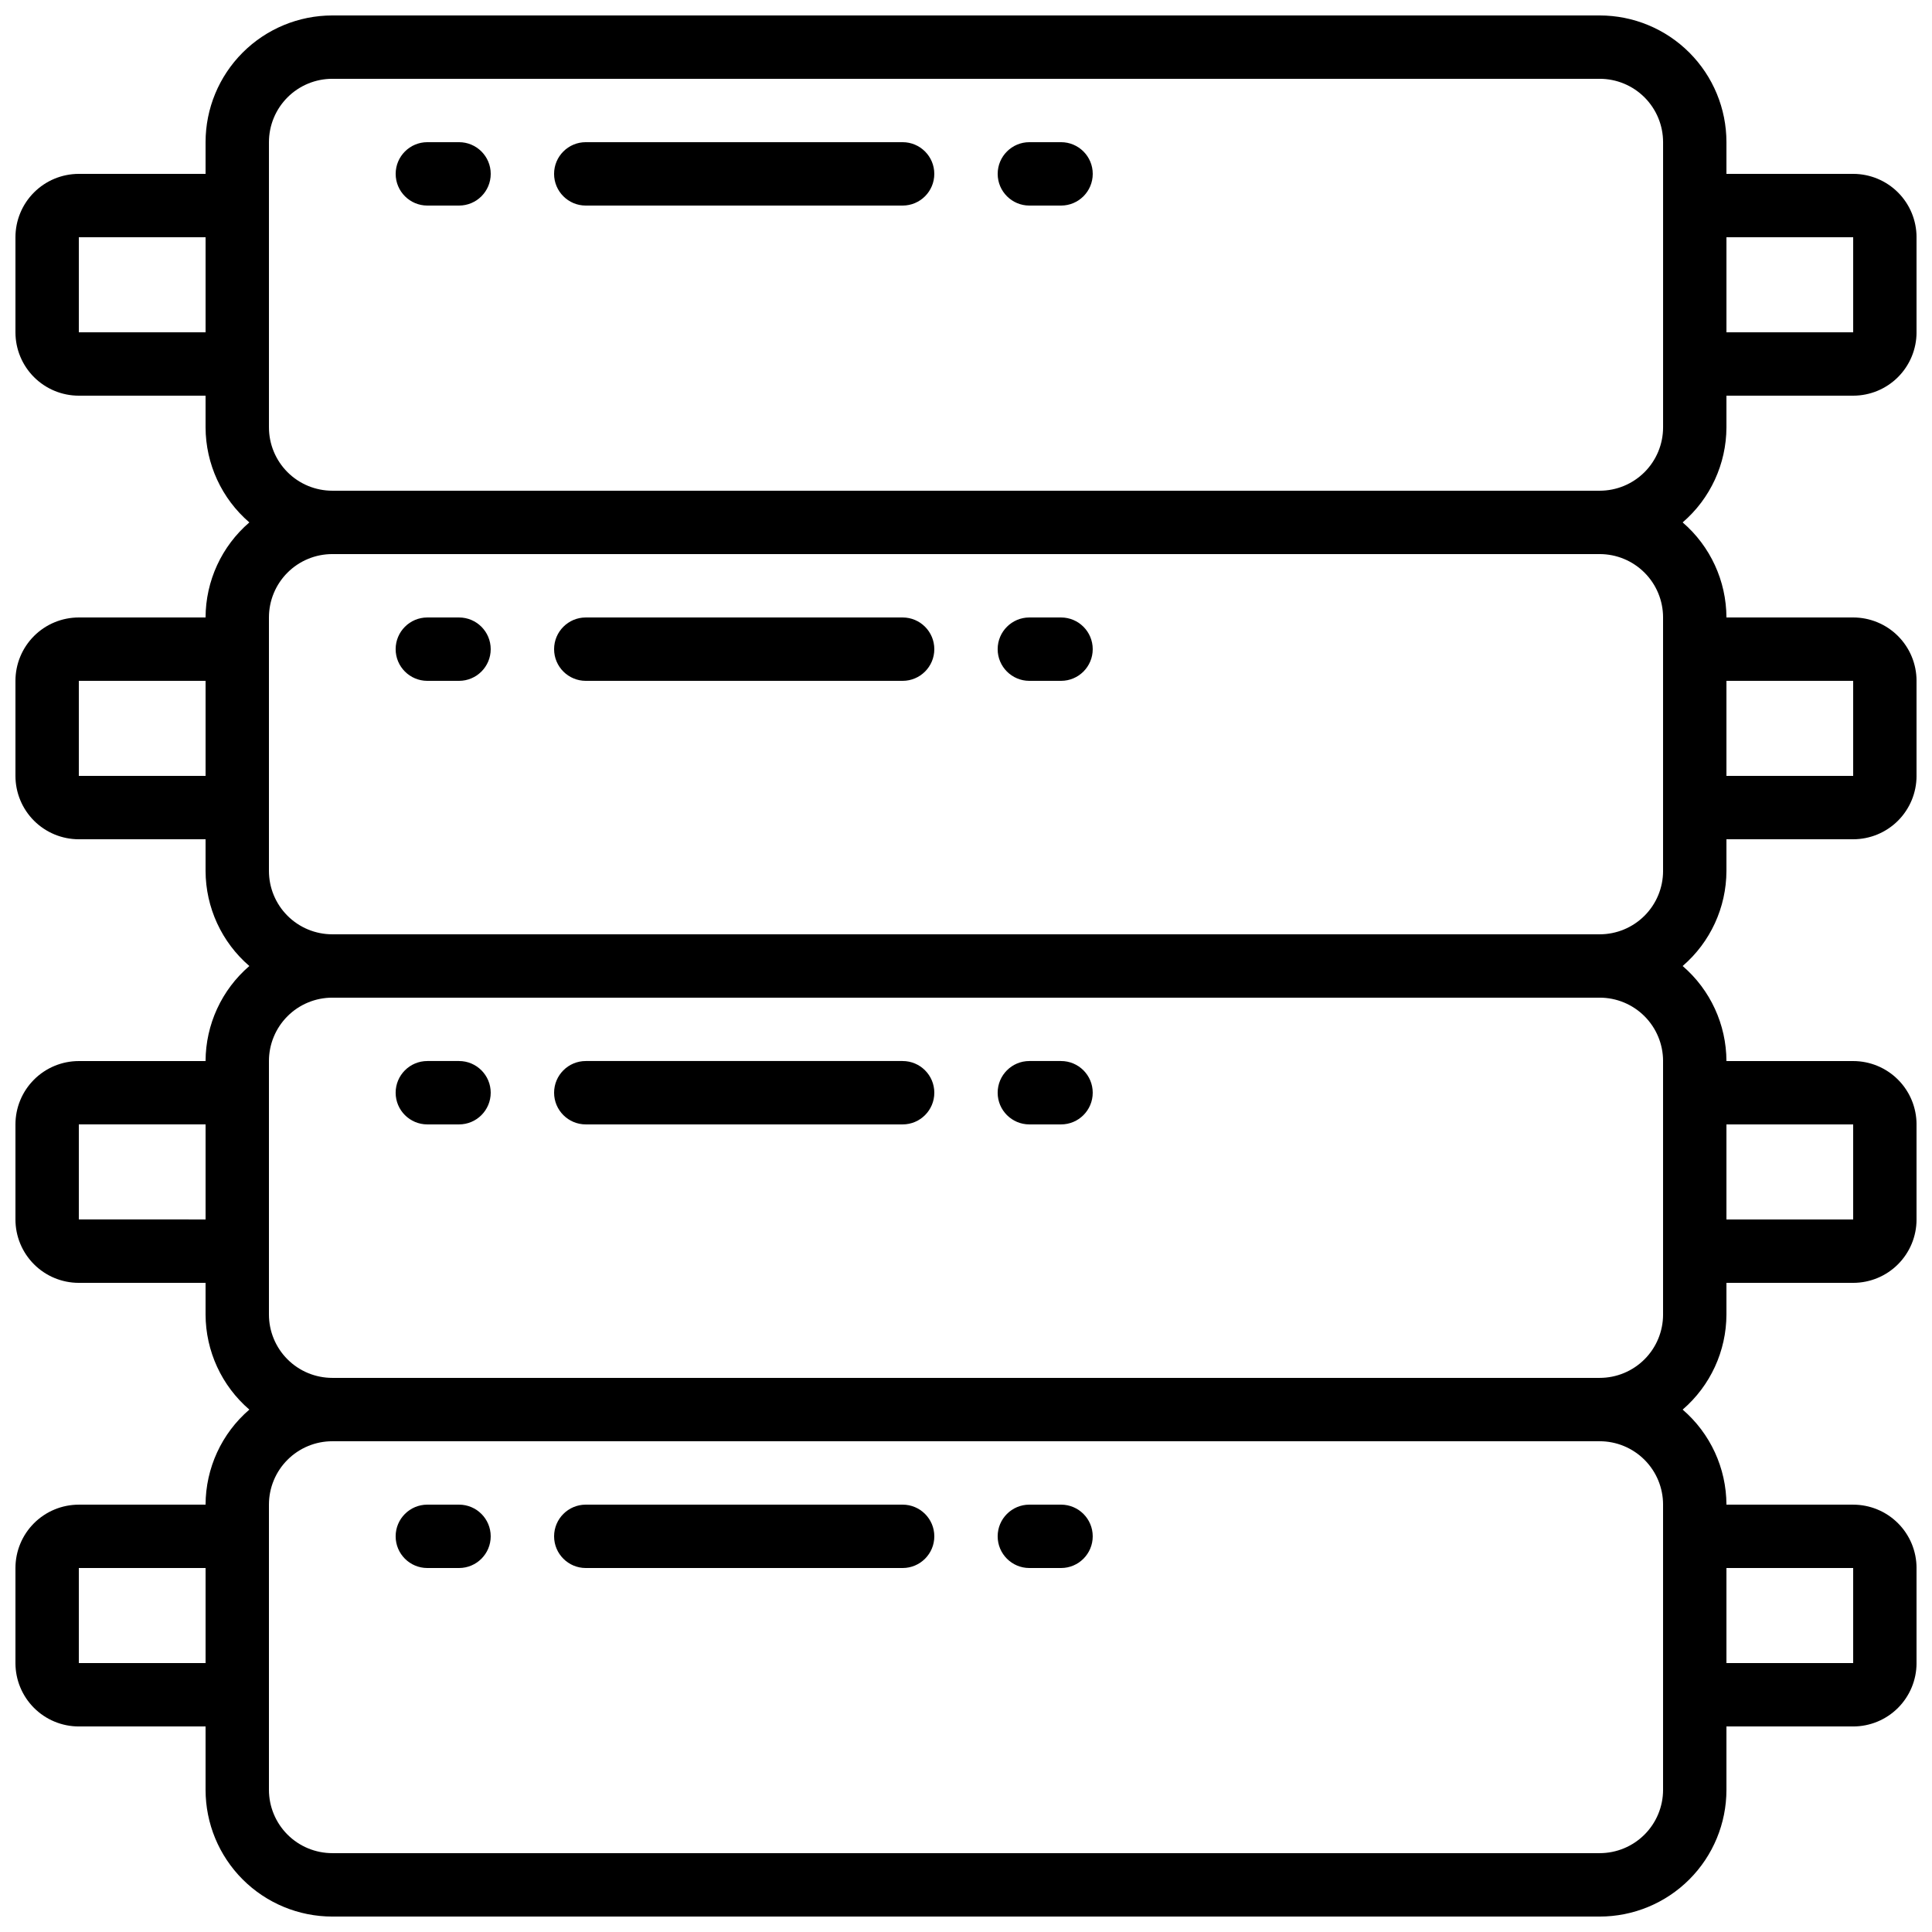
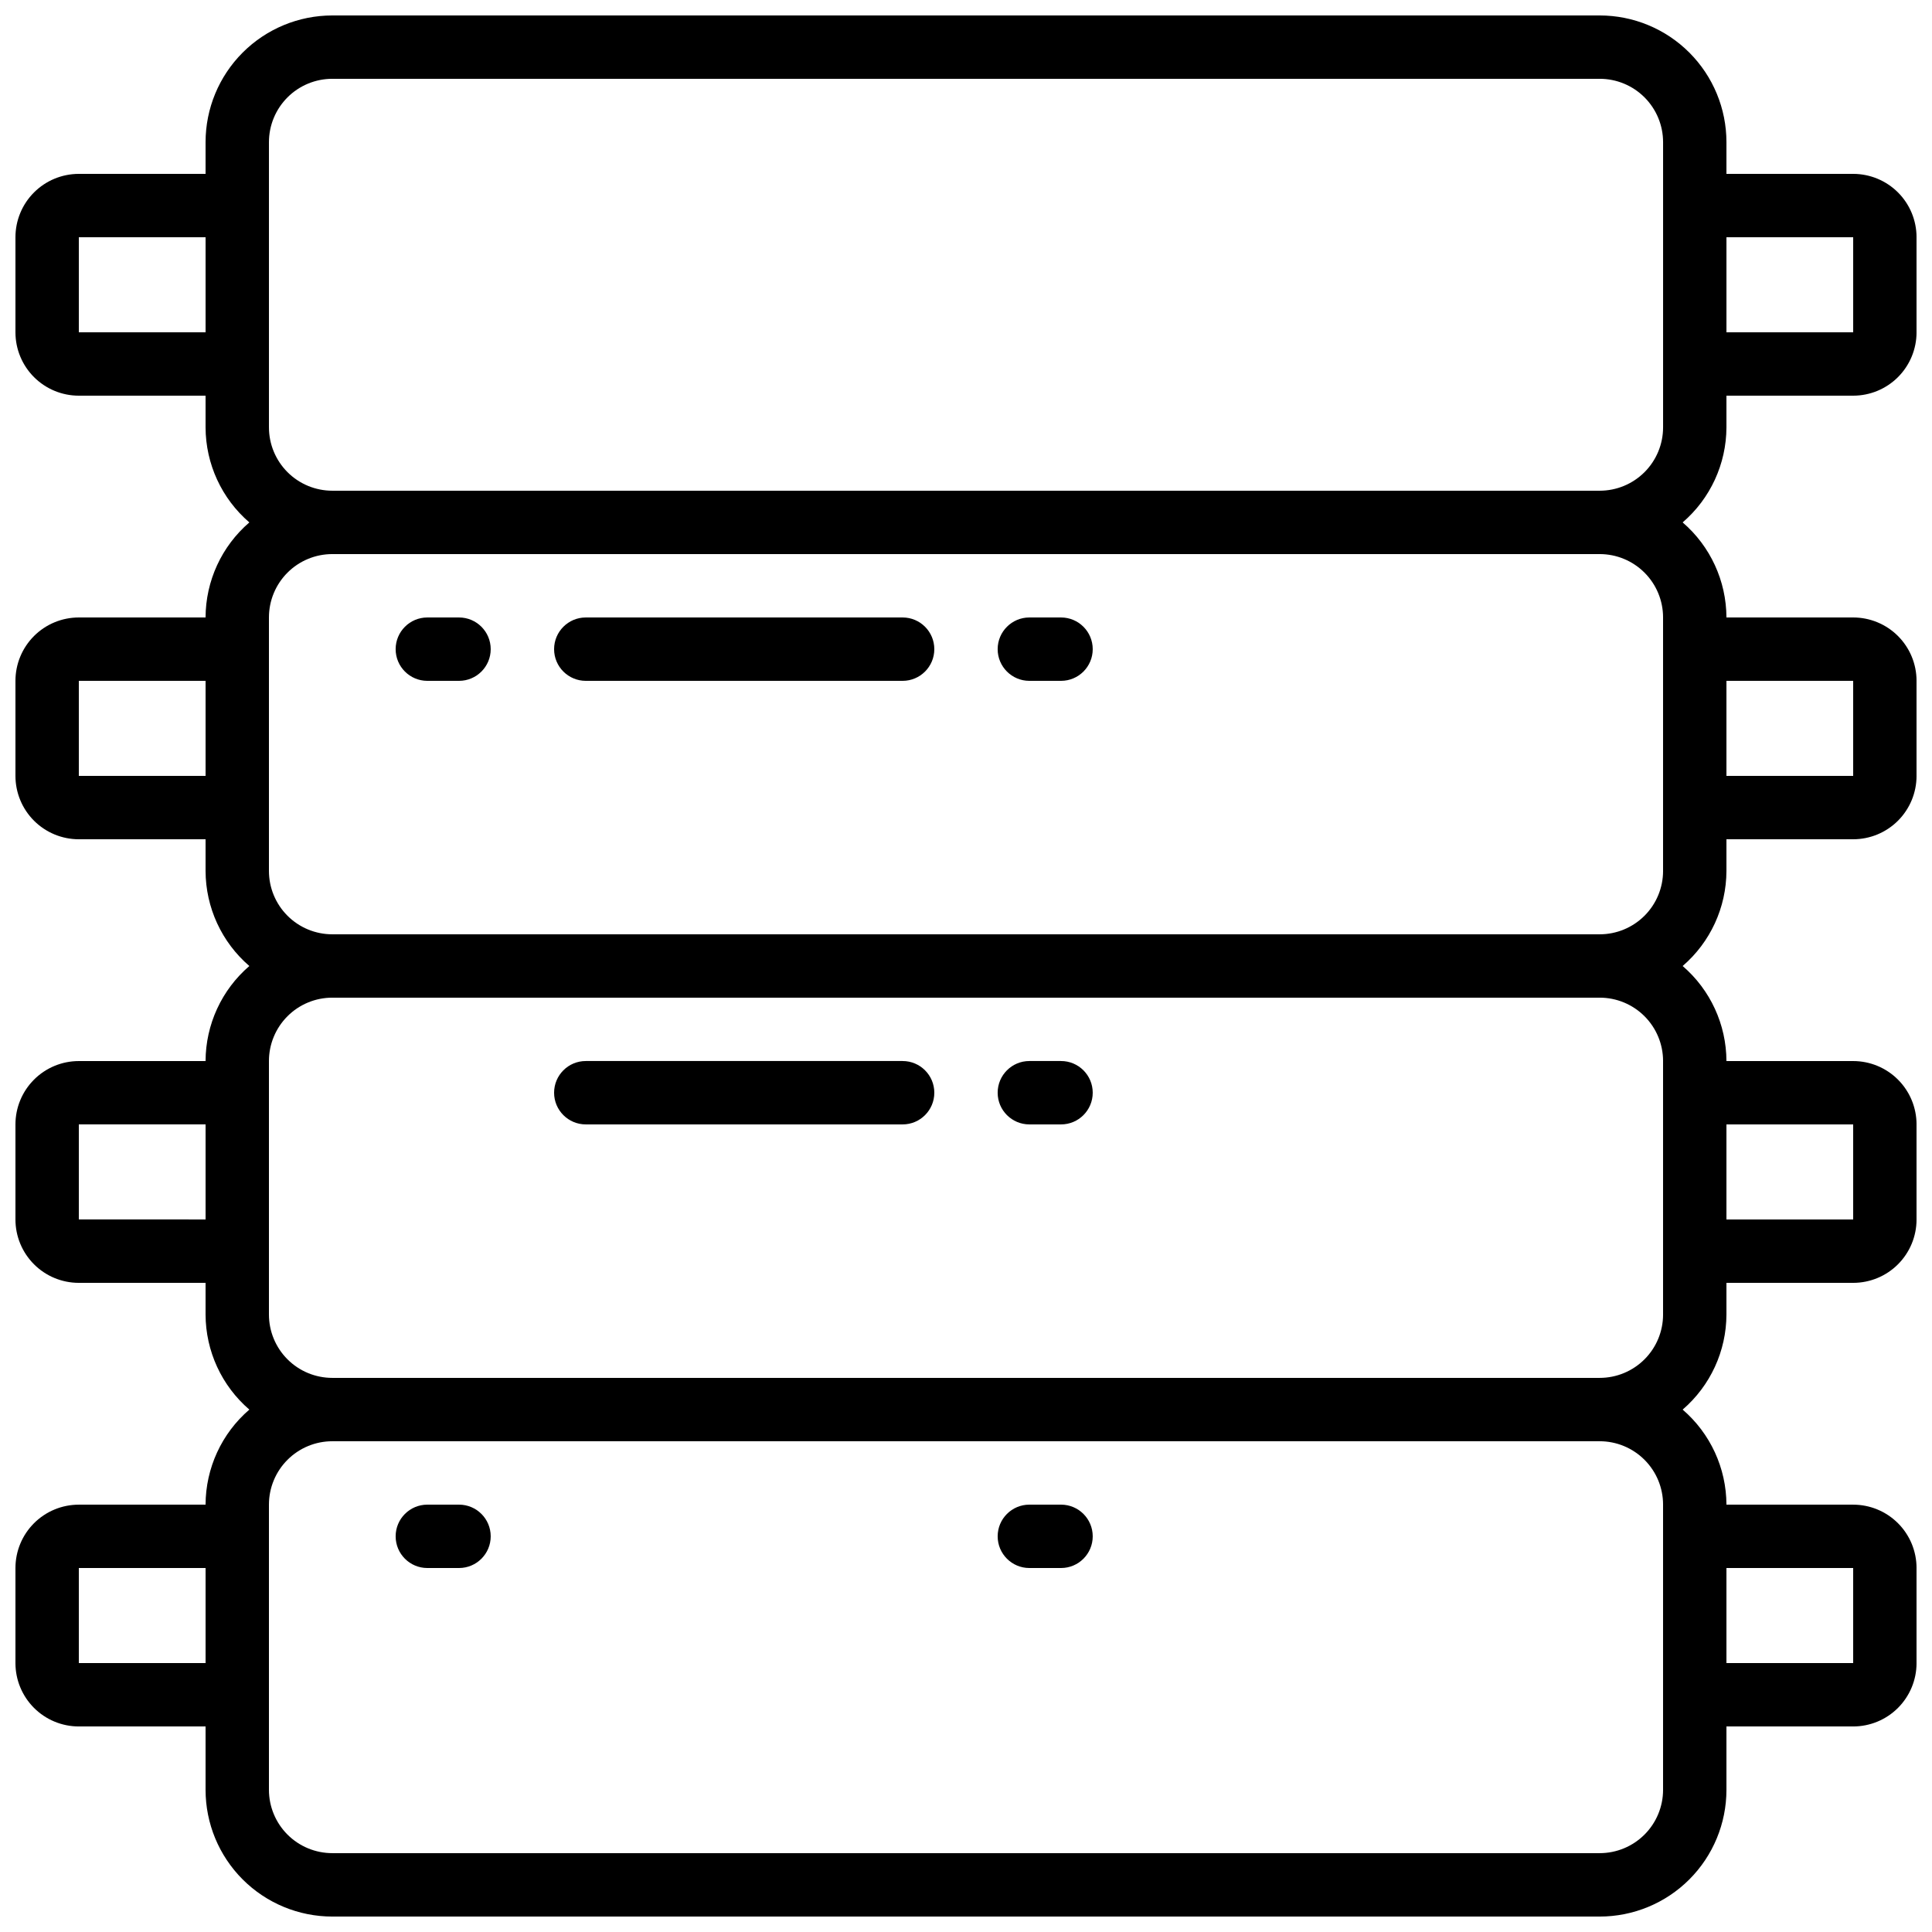
<svg xmlns="http://www.w3.org/2000/svg" width="800px" height="800px" version="1.1" viewBox="144 144 512 512">
  <defs>
    <clipPath id="a">
      <path d="m148.09 148.09h503.81v503.81h-503.81z" />
    </clipPath>
  </defs>
  <g clip-path="url(#a)">
    <path d="m635.11 190.08h-33.586v-8.398c0-8.906-3.539-17.449-9.84-23.75-6.297-6.297-14.84-9.836-23.75-9.836h-335.87c-8.91 0-17.453 3.539-23.75 9.836-6.301 6.301-9.836 14.844-9.836 23.75v8.398h-33.59c-4.453 0-8.727 1.77-11.875 4.918-3.148 3.148-4.918 7.422-4.918 11.875v25.191c0 4.453 1.77 8.727 4.918 11.875 3.148 3.148 7.422 4.918 11.875 4.918h33.59v8.398c0.027 9.68 4.262 18.875 11.602 25.188-7.34 6.316-11.574 15.508-11.602 25.191h-33.59c-4.453 0-8.727 1.77-11.875 4.918-3.148 3.152-4.918 7.422-4.918 11.875v25.191c0 4.453 1.77 8.727 4.918 11.875 3.148 3.148 7.422 4.918 11.875 4.918h33.59v8.398c0.027 9.684 4.262 18.875 11.602 25.191-7.34 6.312-11.574 15.508-11.602 25.188h-33.59c-4.453 0-8.727 1.77-11.875 4.922-3.148 3.148-4.918 7.418-4.918 11.875v25.191-0.004c0 4.457 1.77 8.727 4.918 11.875 3.148 3.152 7.422 4.918 11.875 4.918h33.59v8.398c0.027 9.684 4.262 18.875 11.602 25.191-7.34 6.316-11.574 15.508-11.602 25.191h-33.59c-4.453 0-8.727 1.77-11.875 4.918-3.148 3.148-4.918 7.422-4.918 11.875v25.191c0 4.453 1.77 8.723 4.918 11.875 3.148 3.148 7.422 4.918 11.875 4.918h33.59v16.793c0 8.906 3.535 17.449 9.836 23.75 6.297 6.297 14.84 9.836 23.75 9.836h335.87c8.91 0 17.453-3.539 23.75-9.836 6.301-6.301 9.84-14.844 9.84-23.75v-16.793h33.586c4.453 0 8.727-1.77 11.875-4.918 3.148-3.152 4.918-7.422 4.918-11.875v-25.191c0-4.453-1.77-8.727-4.918-11.875-3.148-3.148-7.422-4.918-11.875-4.918h-33.586c-0.031-9.684-4.266-18.875-11.605-25.191 7.34-6.316 11.574-15.508 11.605-25.191v-8.398h33.586c4.453 0 8.727-1.766 11.875-4.918 3.148-3.148 4.918-7.418 4.918-11.875v-25.188c0-4.457-1.77-8.727-4.918-11.875-3.148-3.152-7.422-4.922-11.875-4.922h-33.586c-0.031-9.68-4.266-18.875-11.605-25.188 7.34-6.316 11.574-15.508 11.605-25.191v-8.398h33.586c4.453 0 8.727-1.77 11.875-4.918 3.148-3.148 4.918-7.422 4.918-11.875v-25.191c0-4.453-1.77-8.723-4.918-11.875-3.148-3.148-7.422-4.918-11.875-4.918h-33.586c-0.031-9.684-4.266-18.875-11.605-25.191 7.34-6.312 11.574-15.508 11.605-25.188v-8.398h33.586c4.453 0 8.727-1.77 11.875-4.918s4.918-7.422 4.918-11.875v-25.191c0-4.453-1.77-8.727-4.918-11.875-3.148-3.148-7.422-4.918-11.875-4.918zm-470.22 41.984v-25.191h33.59v25.191zm0 117.55v-25.191h33.59v25.191zm0 117.55v-25.188h33.59v25.191zm0 117.56v-25.191h33.59v25.191zm470.22-25.191v25.191h-33.586v-25.191zm-50.383-16.793v75.57h0.004c0 4.453-1.77 8.727-4.922 11.875-3.148 3.148-7.418 4.918-11.875 4.918h-335.87c-4.453 0-8.727-1.77-11.875-4.918-3.148-3.148-4.918-7.422-4.918-11.875v-75.57c0-4.457 1.77-8.727 4.918-11.875 3.148-3.152 7.422-4.922 11.875-4.922h335.87c4.457 0 8.727 1.77 11.875 4.922 3.152 3.148 4.922 7.418 4.922 11.875zm50.383-100.76v25.191l-33.586-0.004v-25.188zm-50.383-16.793v67.176l0.004-0.004c0 4.453-1.77 8.727-4.922 11.875-3.148 3.148-7.418 4.918-11.875 4.918h-335.87c-4.453 0-8.727-1.77-11.875-4.918-3.148-3.148-4.918-7.422-4.918-11.875v-67.176c0-4.453 1.77-8.723 4.918-11.875 3.148-3.148 7.422-4.918 11.875-4.918h335.87c4.457 0 8.727 1.77 11.875 4.918 3.152 3.152 4.922 7.422 4.922 11.875zm50.383-100.76v25.191l-33.586-0.004v-25.191zm-50.383-16.793v67.176l0.004-0.004c0 4.453-1.77 8.727-4.922 11.875-3.148 3.148-7.418 4.918-11.875 4.918h-335.87c-4.453 0-8.727-1.77-11.875-4.918-3.148-3.148-4.918-7.422-4.918-11.875v-67.176c0-4.453 1.77-8.727 4.918-11.875 3.148-3.148 7.422-4.918 11.875-4.918h335.87c4.457 0 8.727 1.77 11.875 4.918 3.152 3.148 4.922 7.422 4.922 11.875zm-352.66-33.59c-4.453 0-8.727-1.77-11.875-4.918-3.148-3.152-4.918-7.422-4.918-11.875v-75.574c0-4.453 1.77-8.723 4.918-11.875 3.148-3.148 7.422-4.918 11.875-4.918h335.87c4.457 0 8.727 1.77 11.875 4.918 3.152 3.152 4.922 7.422 4.922 11.875v75.574c0 4.453-1.77 8.723-4.922 11.875-3.148 3.148-7.418 4.918-11.875 4.918zm369.46-41.984v-25.191h33.586v25.191z" />
  </g>
-   <path d="m265.65 181.68h-8.395c-4.641 0-8.398 3.762-8.398 8.398s3.758 8.398 8.398 8.398h8.398-0.004c4.637 0 8.398-3.762 8.398-8.398s-3.762-8.398-8.398-8.398z" />
-   <path d="m383.2 181.68h-83.965c-4.641 0-8.398 3.762-8.398 8.398s3.758 8.398 8.398 8.398h83.965c4.641 0 8.398-3.762 8.398-8.398s-3.758-8.398-8.398-8.398z" />
-   <path d="m425.19 181.68h-8.395c-4.637 0-8.398 3.762-8.398 8.398s3.762 8.398 8.398 8.398h8.398-0.004c4.641 0 8.398-3.762 8.398-8.398s-3.758-8.398-8.398-8.398z" />
  <path d="m257.25 324.43h8.398-0.004c4.637 0 8.398-3.758 8.398-8.395s-3.762-8.398-8.398-8.398h-8.395c-4.641 0-8.398 3.762-8.398 8.398s3.758 8.395 8.398 8.395z" />
-   <path d="m299.24 324.43h83.965c4.641 0 8.398-3.758 8.398-8.395s-3.758-8.398-8.398-8.398h-83.965c-4.641 0-8.398 3.762-8.398 8.398s3.758 8.395 8.398 8.395z" />
+   <path d="m299.24 324.43h83.965c4.641 0 8.398-3.758 8.398-8.395s-3.758-8.398-8.398-8.398h-83.965c-4.641 0-8.398 3.762-8.398 8.398s3.758 8.395 8.398 8.395" />
  <path d="m416.79 324.43h8.398-0.004c4.641 0 8.398-3.758 8.398-8.395s-3.758-8.398-8.398-8.398h-8.395c-4.637 0-8.398 3.762-8.398 8.398s3.762 8.395 8.398 8.395z" />
-   <path d="m257.25 441.98h8.398-0.004c4.637 0 8.398-3.762 8.398-8.398 0-4.637-3.762-8.398-8.398-8.398h-8.395c-4.641 0-8.398 3.762-8.398 8.398 0 4.637 3.758 8.398 8.398 8.398z" />
  <path d="m299.24 441.98h83.965c4.641 0 8.398-3.762 8.398-8.398 0-4.637-3.758-8.398-8.398-8.398h-83.965c-4.641 0-8.398 3.762-8.398 8.398 0 4.637 3.758 8.398 8.398 8.398z" />
  <path d="m416.79 441.98h8.398-0.004c4.641 0 8.398-3.762 8.398-8.398 0-4.637-3.758-8.398-8.398-8.398h-8.395c-4.637 0-8.398 3.762-8.398 8.398 0 4.637 3.762 8.398 8.398 8.398z" />
  <path d="m257.25 559.54h8.398-0.004c4.637 0 8.398-3.762 8.398-8.398s-3.762-8.395-8.398-8.395h-8.395c-4.641 0-8.398 3.758-8.398 8.395s3.758 8.398 8.398 8.398z" />
-   <path d="m299.24 559.54h83.965c4.641 0 8.398-3.762 8.398-8.398s-3.758-8.395-8.398-8.395h-83.965c-4.641 0-8.398 3.758-8.398 8.395s3.758 8.398 8.398 8.398z" />
  <path d="m416.79 559.54h8.398-0.004c4.641 0 8.398-3.762 8.398-8.398s-3.758-8.395-8.398-8.395h-8.395c-4.637 0-8.398 3.758-8.398 8.395s3.762 8.398 8.398 8.398z" />
</svg>